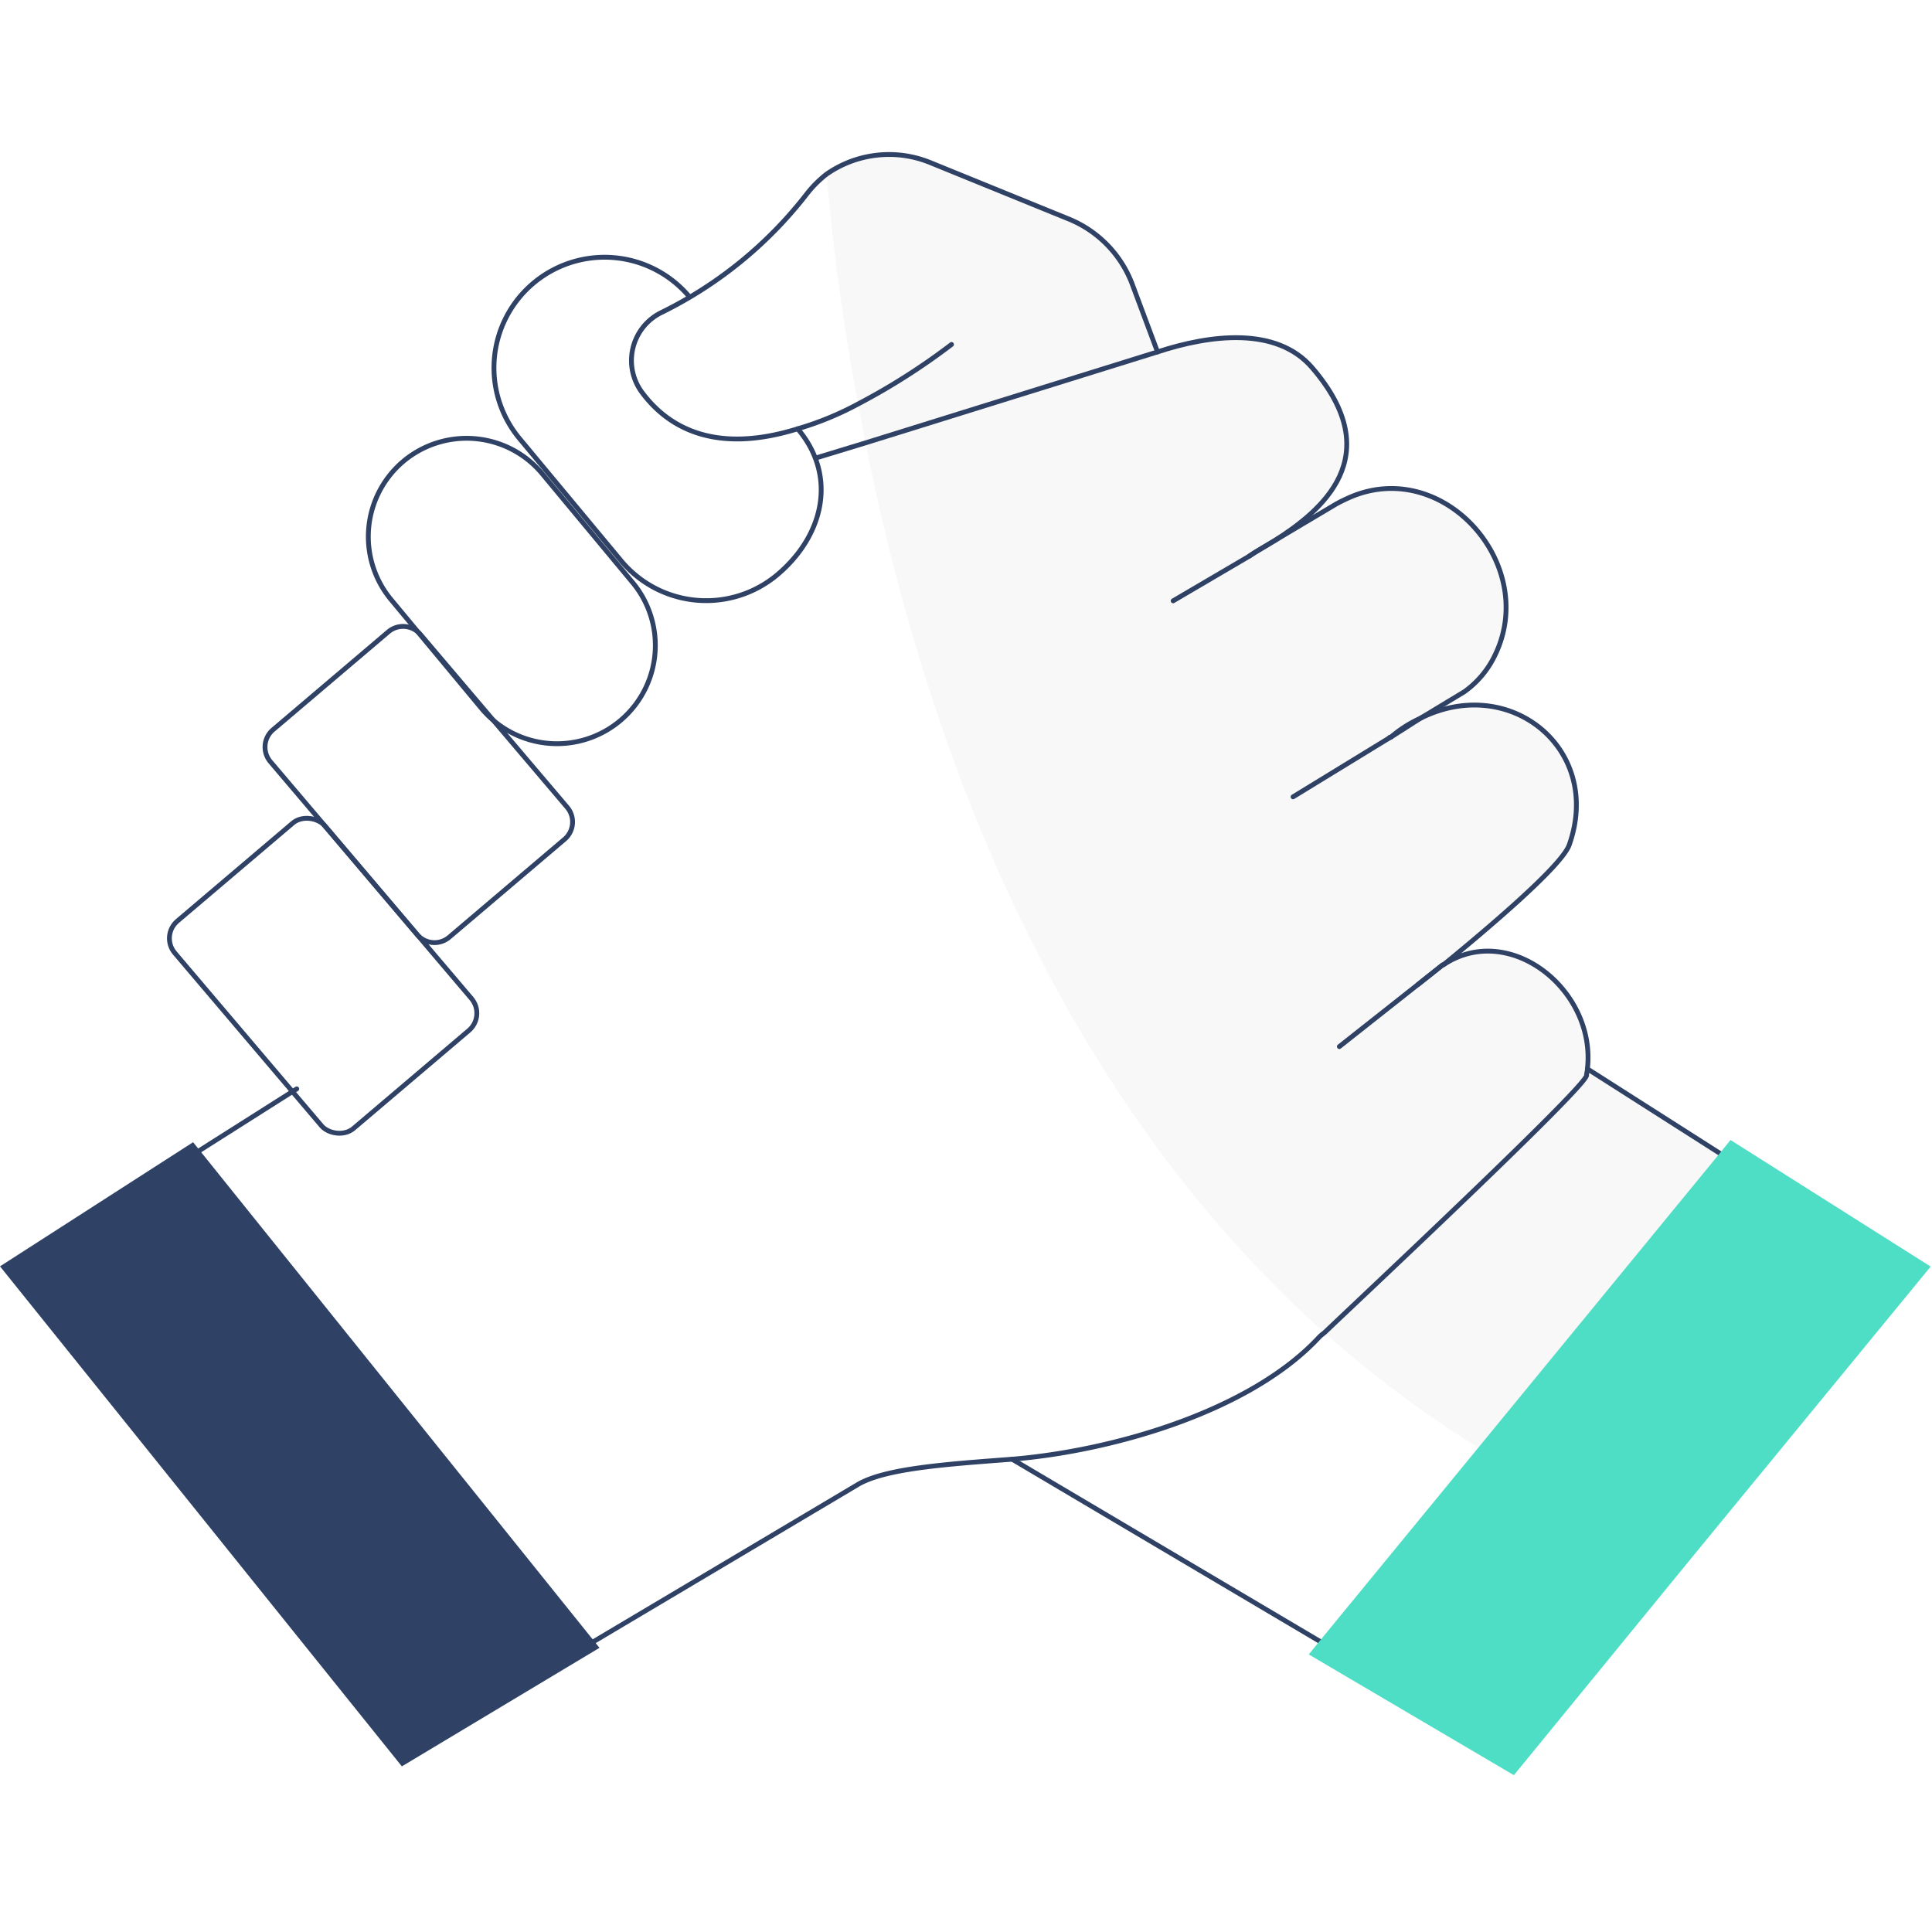
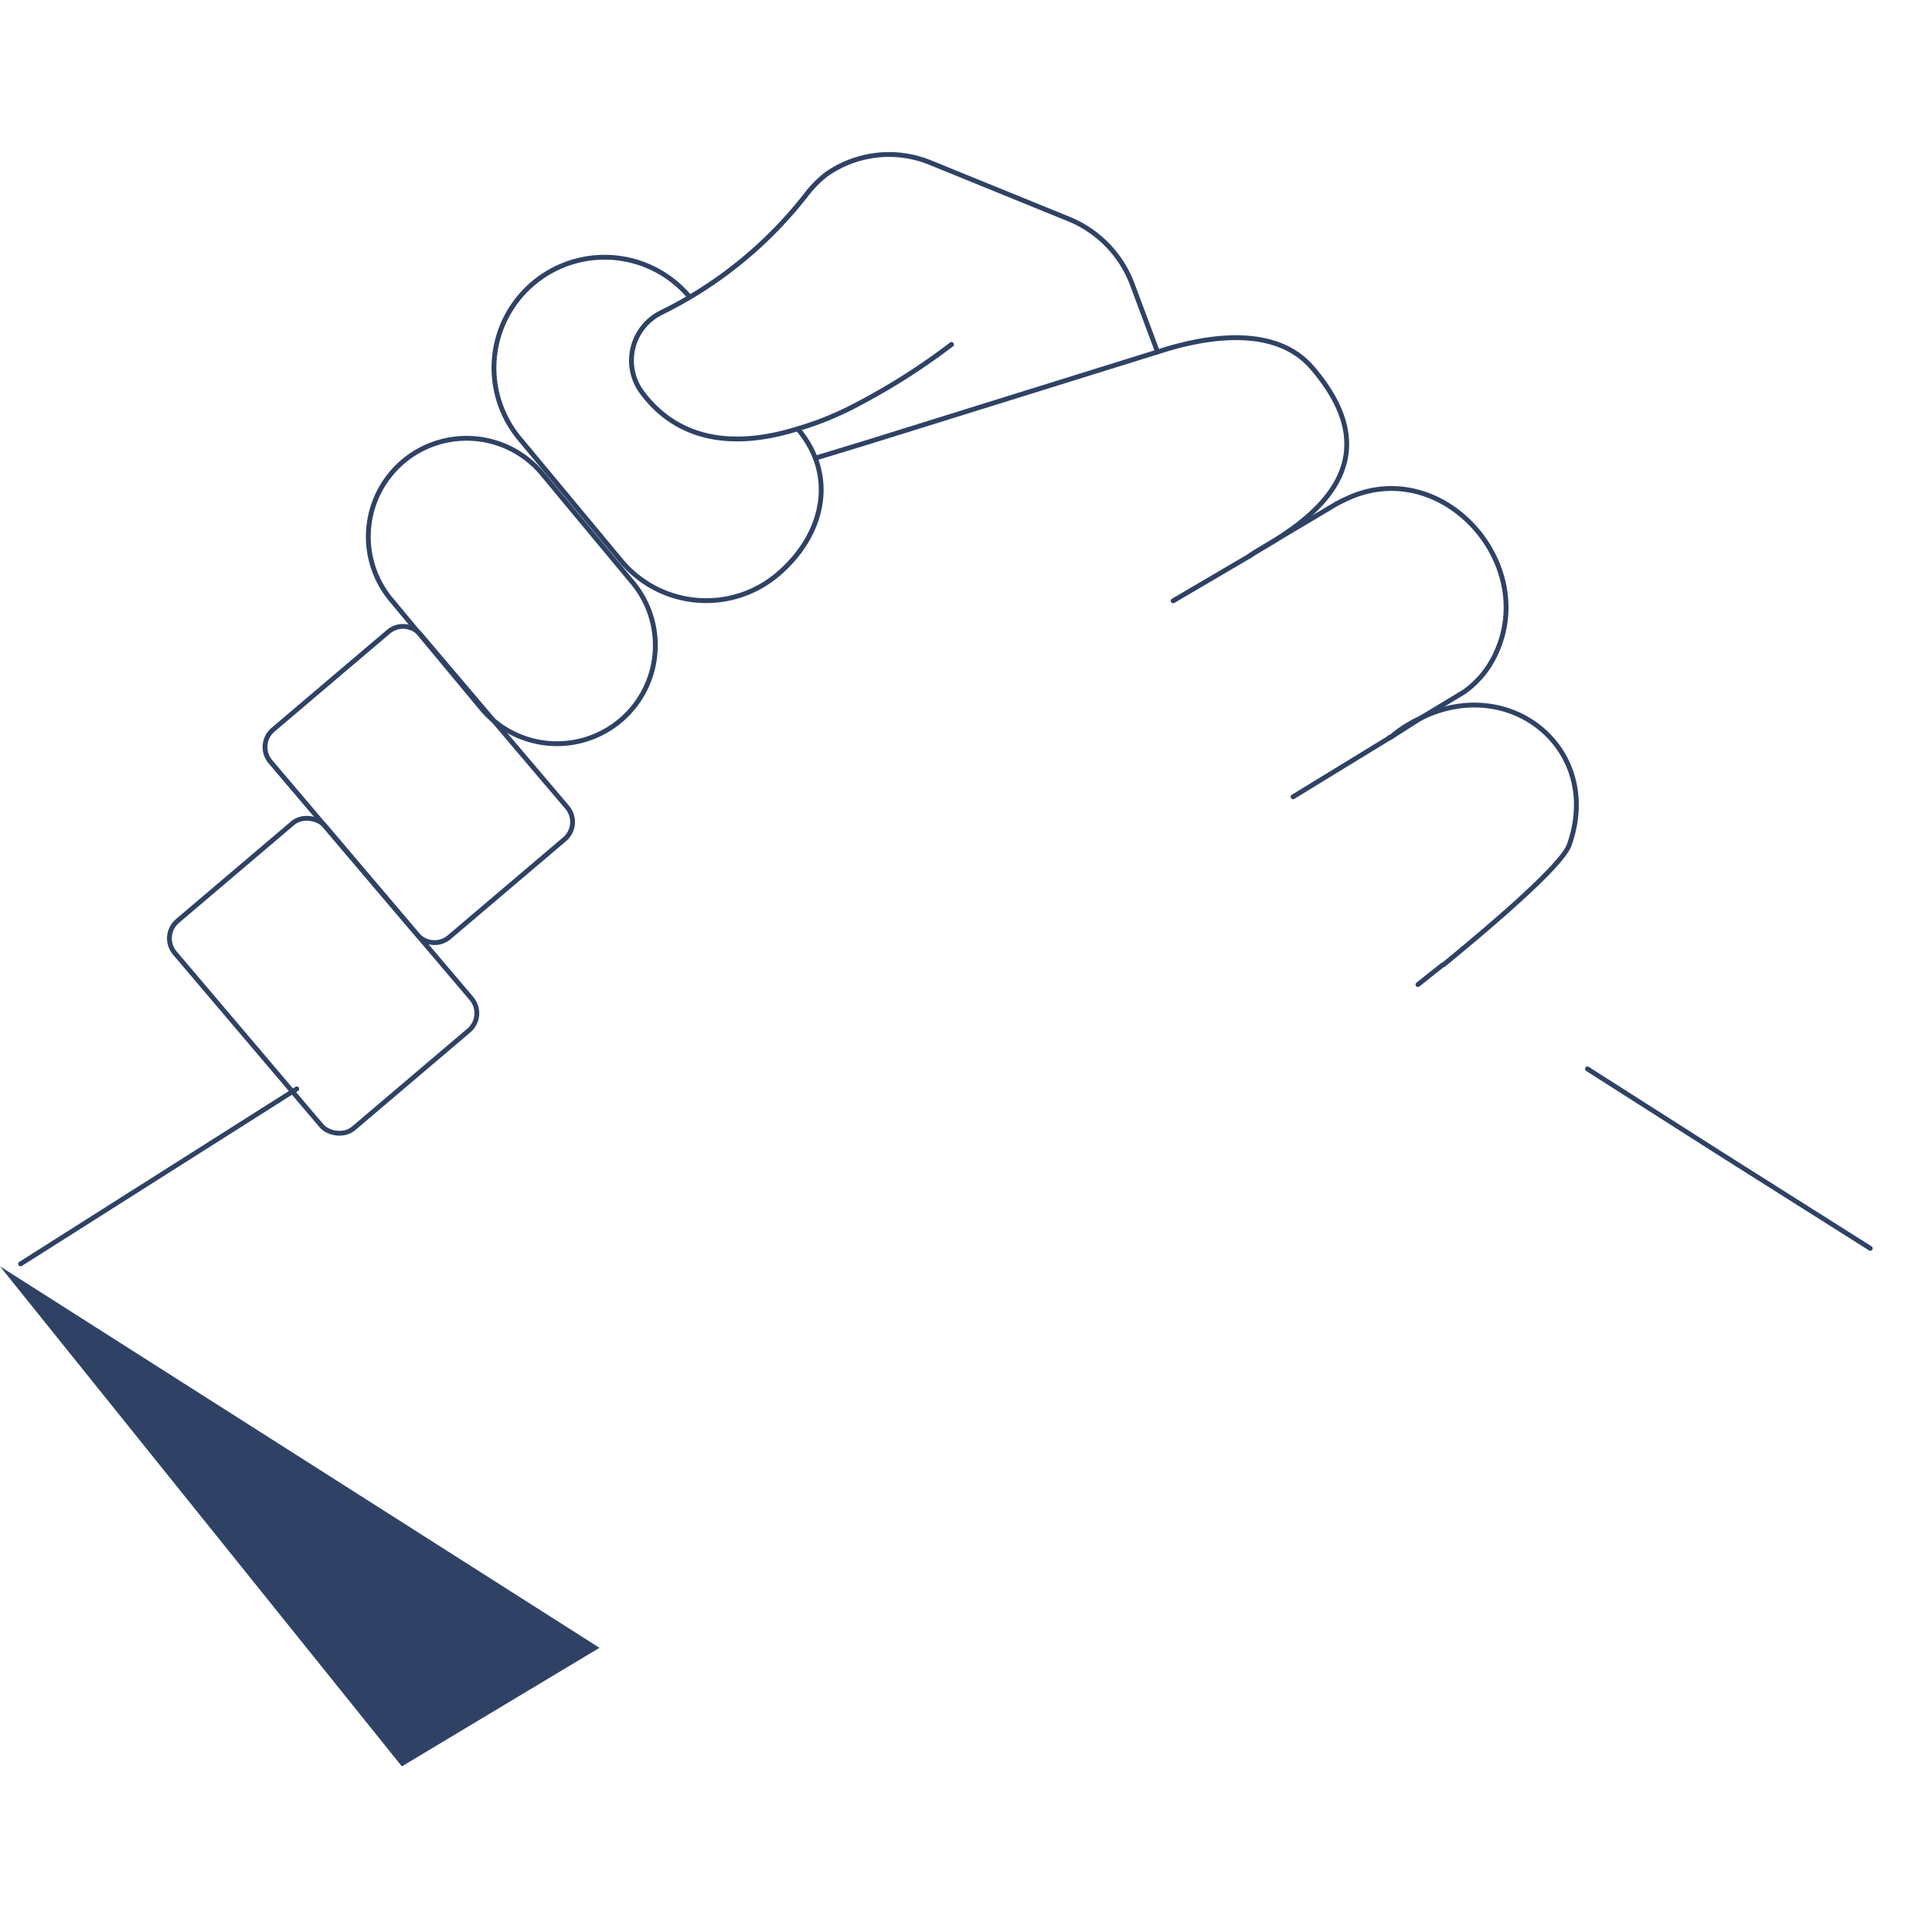
<svg xmlns="http://www.w3.org/2000/svg" width="100" height="100" viewBox="0 0 100 100">
  <defs>
    <clipPath id="clip-path">
      <rect id="Rectangle_22370" data-name="Rectangle 22370" width="100" height="100" transform="translate(560 1538)" fill="#fff" stroke="#707070" stroke-width="1" />
    </clipPath>
  </defs>
  <g id="a-edit-i03" transform="translate(-560 -1538)" clip-path="url(#clip-path)">
    <g id="Group_26058" data-name="Group 26058" transform="translate(544.071 1495.684)">
-       <path id="Path_32352" data-name="Path 32352" d="M83.069,107.872l-12.157,14.81A58.559,58.559,0,0,1,51.693,111.3C37.568,98.669,30.976,80.477,27.937,65.239c-.128-.685-.257-1.37-.385-2.012a118.605,118.605,0,0,1-1.627-11.9,5.65,5.65,0,0,1,5.351-.6l7.148,2.911a5.881,5.881,0,0,1,3.3,3.339l1.327,3.553c2.74-.9,6.164-1.327,8,.813,3.981,4.623.428,7.448-1.926,8.946l3.168-1.883a8.557,8.557,0,0,1,.9-.428c4.794-1.883,9.588,3.638,7.32,8.261a4.915,4.915,0,0,1-1.584,1.883l-2.269,1.37c4.623-2.311,9.46,1.584,7.7,6.549-.385,1.113-4.366,4.452-6.506,6.207,3.424-2.269,7.919,1.327,7.448,5.393l6.849,4.366.556-.685Z" transform="translate(32.791)" fill="#e6e6e6" opacity="0.3" />
      <g id="Group_25987" data-name="Group 25987" transform="translate(15.929 50.316)">
        <line id="Line_376" data-name="Line 376" x1="14.294" y2="9.06" transform="translate(1.066 48.359)" fill="none" stroke="#2f4265" stroke-linecap="round" stroke-linejoin="round" stroke-width="0.25" />
        <path id="Path_32438" data-name="Path 32438" d="M36.322,70.313l4.965-3.039c.043-.043.043-.043.086-.043l1.541-.985,2.269-1.37a4.915,4.915,0,0,0,1.584-1.883c2.269-4.623-2.525-10.145-7.32-8.261a8.557,8.557,0,0,0-.9.428L35.38,57.044c-.556.342-1.027.6-1.327.813l-3.938,2.311" transform="translate(30.607 -37.069)" fill="none" stroke="#2f4265" stroke-linecap="round" stroke-linejoin="round" stroke-width="0.25" />
        <path id="Path_32439" data-name="Path 32439" d="M34.223,71.439l1.241-.985a.149.149,0,0,1,.086-.043c2.14-1.755,6.121-5.094,6.506-6.207,1.755-4.965-3.082-8.861-7.7-6.549a6.2,6.2,0,0,0-1.541.985c-.043,0-.043,0-.086.043" transform="translate(39.169 -28.478)" fill="none" stroke="#2f4265" stroke-linecap="round" stroke-linejoin="round" stroke-width="0.25" />
-         <path id="Path_32440" data-name="Path 32440" d="M20.945,101.187l9.289-5.522,13.612-8.09c1.413-.856,4.623-1.07,8-1.327,5.222-.428,12.371-2.483,15.923-6.335a2.622,2.622,0,0,1,.257-.214c1.883-1.8,13.4-12.585,13.569-13.312,0-.128.043-.214.043-.342.471-4.066-4.024-7.662-7.448-5.393a.149.149,0,0,0-.086.043l-1.241.985L68.8,64.889" transform="translate(0.525 -18.718)" fill="none" stroke="#2f4265" stroke-linecap="round" stroke-linejoin="round" stroke-width="0.25" />
        <path id="Path_32441" data-name="Path 32441" d="M49.764,70.661l-7.79-4.923-6.849-4.366" transform="translate(47.042 -14.045)" fill="none" stroke="#2f4265" stroke-linecap="round" stroke-linejoin="round" stroke-width="0.25" />
-         <line id="Line_377" data-name="Line 377" x1="25.976" y1="15.373" transform="translate(52.382 67.526)" fill="none" stroke="#2f4265" stroke-linecap="round" stroke-linejoin="round" stroke-width="0.25" />
        <path id="Path_32442" data-name="Path 32442" d="M33.444,68.344h0a5.089,5.089,0,0,0,.586-7.174l-4.674-5.625a5.094,5.094,0,0,0-7.178-.591h0a5.1,5.1,0,0,0-.586,7.178l4.674,5.625A5.093,5.093,0,0,0,33.444,68.344Z" transform="translate(-1.32 -39.06)" fill="none" stroke="#2f4265" stroke-linecap="round" stroke-linejoin="round" stroke-width="0.25" />
        <path id="Rectangle_22344" data-name="Rectangle 22344" d="M1.175,0H9.008a1.175,1.175,0,0,1,1.175,1.175V12.913a1.175,1.175,0,0,1-1.175,1.175H1.176A1.176,1.176,0,0,1,0,12.912V1.175A1.175,1.175,0,0,1,1.175,0Z" transform="translate(30.117 34.68) rotate(139.666)" fill="none" stroke="#2f4265" stroke-linecap="round" stroke-linejoin="round" stroke-width="0.25" />
        <rect id="Rectangle_22345" data-name="Rectangle 22345" width="10.183" height="14.088" rx="1.175" transform="matrix(-0.762, 0.647, -0.647, -0.762, 25.162, 44.579)" fill="none" stroke="#2f4265" stroke-linecap="round" stroke-linejoin="round" stroke-width="0.25" />
        <path id="Path_32443" data-name="Path 32443" d="M48.192,63.84c.3-.214.77-.471,1.327-.813,2.354-1.5,5.907-4.323,1.926-8.946-1.841-2.14-5.265-1.712-8-.813L28.33,57.976l-2.525.77" transform="translate(16.468 -43.053)" fill="none" stroke="#2f4265" stroke-linecap="round" stroke-linejoin="round" stroke-width="0.25" />
        <path id="Path_32444" data-name="Path 32444" d="M50.8,60.53l-1.327-3.553a5.881,5.881,0,0,0-3.3-3.339l-7.148-2.911a5.65,5.65,0,0,0-5.351.6,5.835,5.835,0,0,0-1.027,1.027,21.49,21.49,0,0,1-7.491,6.121,2.767,2.767,0,0,0-1.07,4.109c1.284,1.755,3.681,3.3,8.09,1.926A16.121,16.121,0,0,0,35.3,63.227a33.961,33.961,0,0,0,4.837-3.082" transform="translate(9.113 -50.316)" fill="none" stroke="#2f4265" stroke-linecap="round" stroke-linejoin="round" stroke-width="0.25" />
        <path id="Path_32445" data-name="Path 32445" d="M31.995,53.577a5.73,5.73,0,0,0-8.073-.659h0a5.725,5.725,0,0,0-.659,8.069l5.256,6.322a5.726,5.726,0,0,0,8.073.663h0c2.41-2.046,3.078-5.124,1.032-7.534" transform="translate(3.665 -46.243)" fill="none" stroke="#2f4265" stroke-linecap="round" stroke-linejoin="round" stroke-width="0.25" />
-         <path id="Path_32446" data-name="Path 32446" d="M63.943,68.782,51.786,83.592,42.371,95.107,31.755,88.857l.556-.686,8.218-10.015,12.5-15.239.556-.685Z" transform="translate(35.987 -11.224)" fill="#4eddc5" />
-         <path id="Path_32447" data-name="Path 32447" d="M15.929,68.684l20.8,25.881,10.229-6.135L25.924,62.258Z" transform="translate(-15.929 -11.138)" fill="#2f4265" />
+         <path id="Path_32447" data-name="Path 32447" d="M15.929,68.684l20.8,25.881,10.229-6.135Z" transform="translate(-15.929 -11.138)" fill="#2f4265" />
      </g>
    </g>
  </g>
</svg>